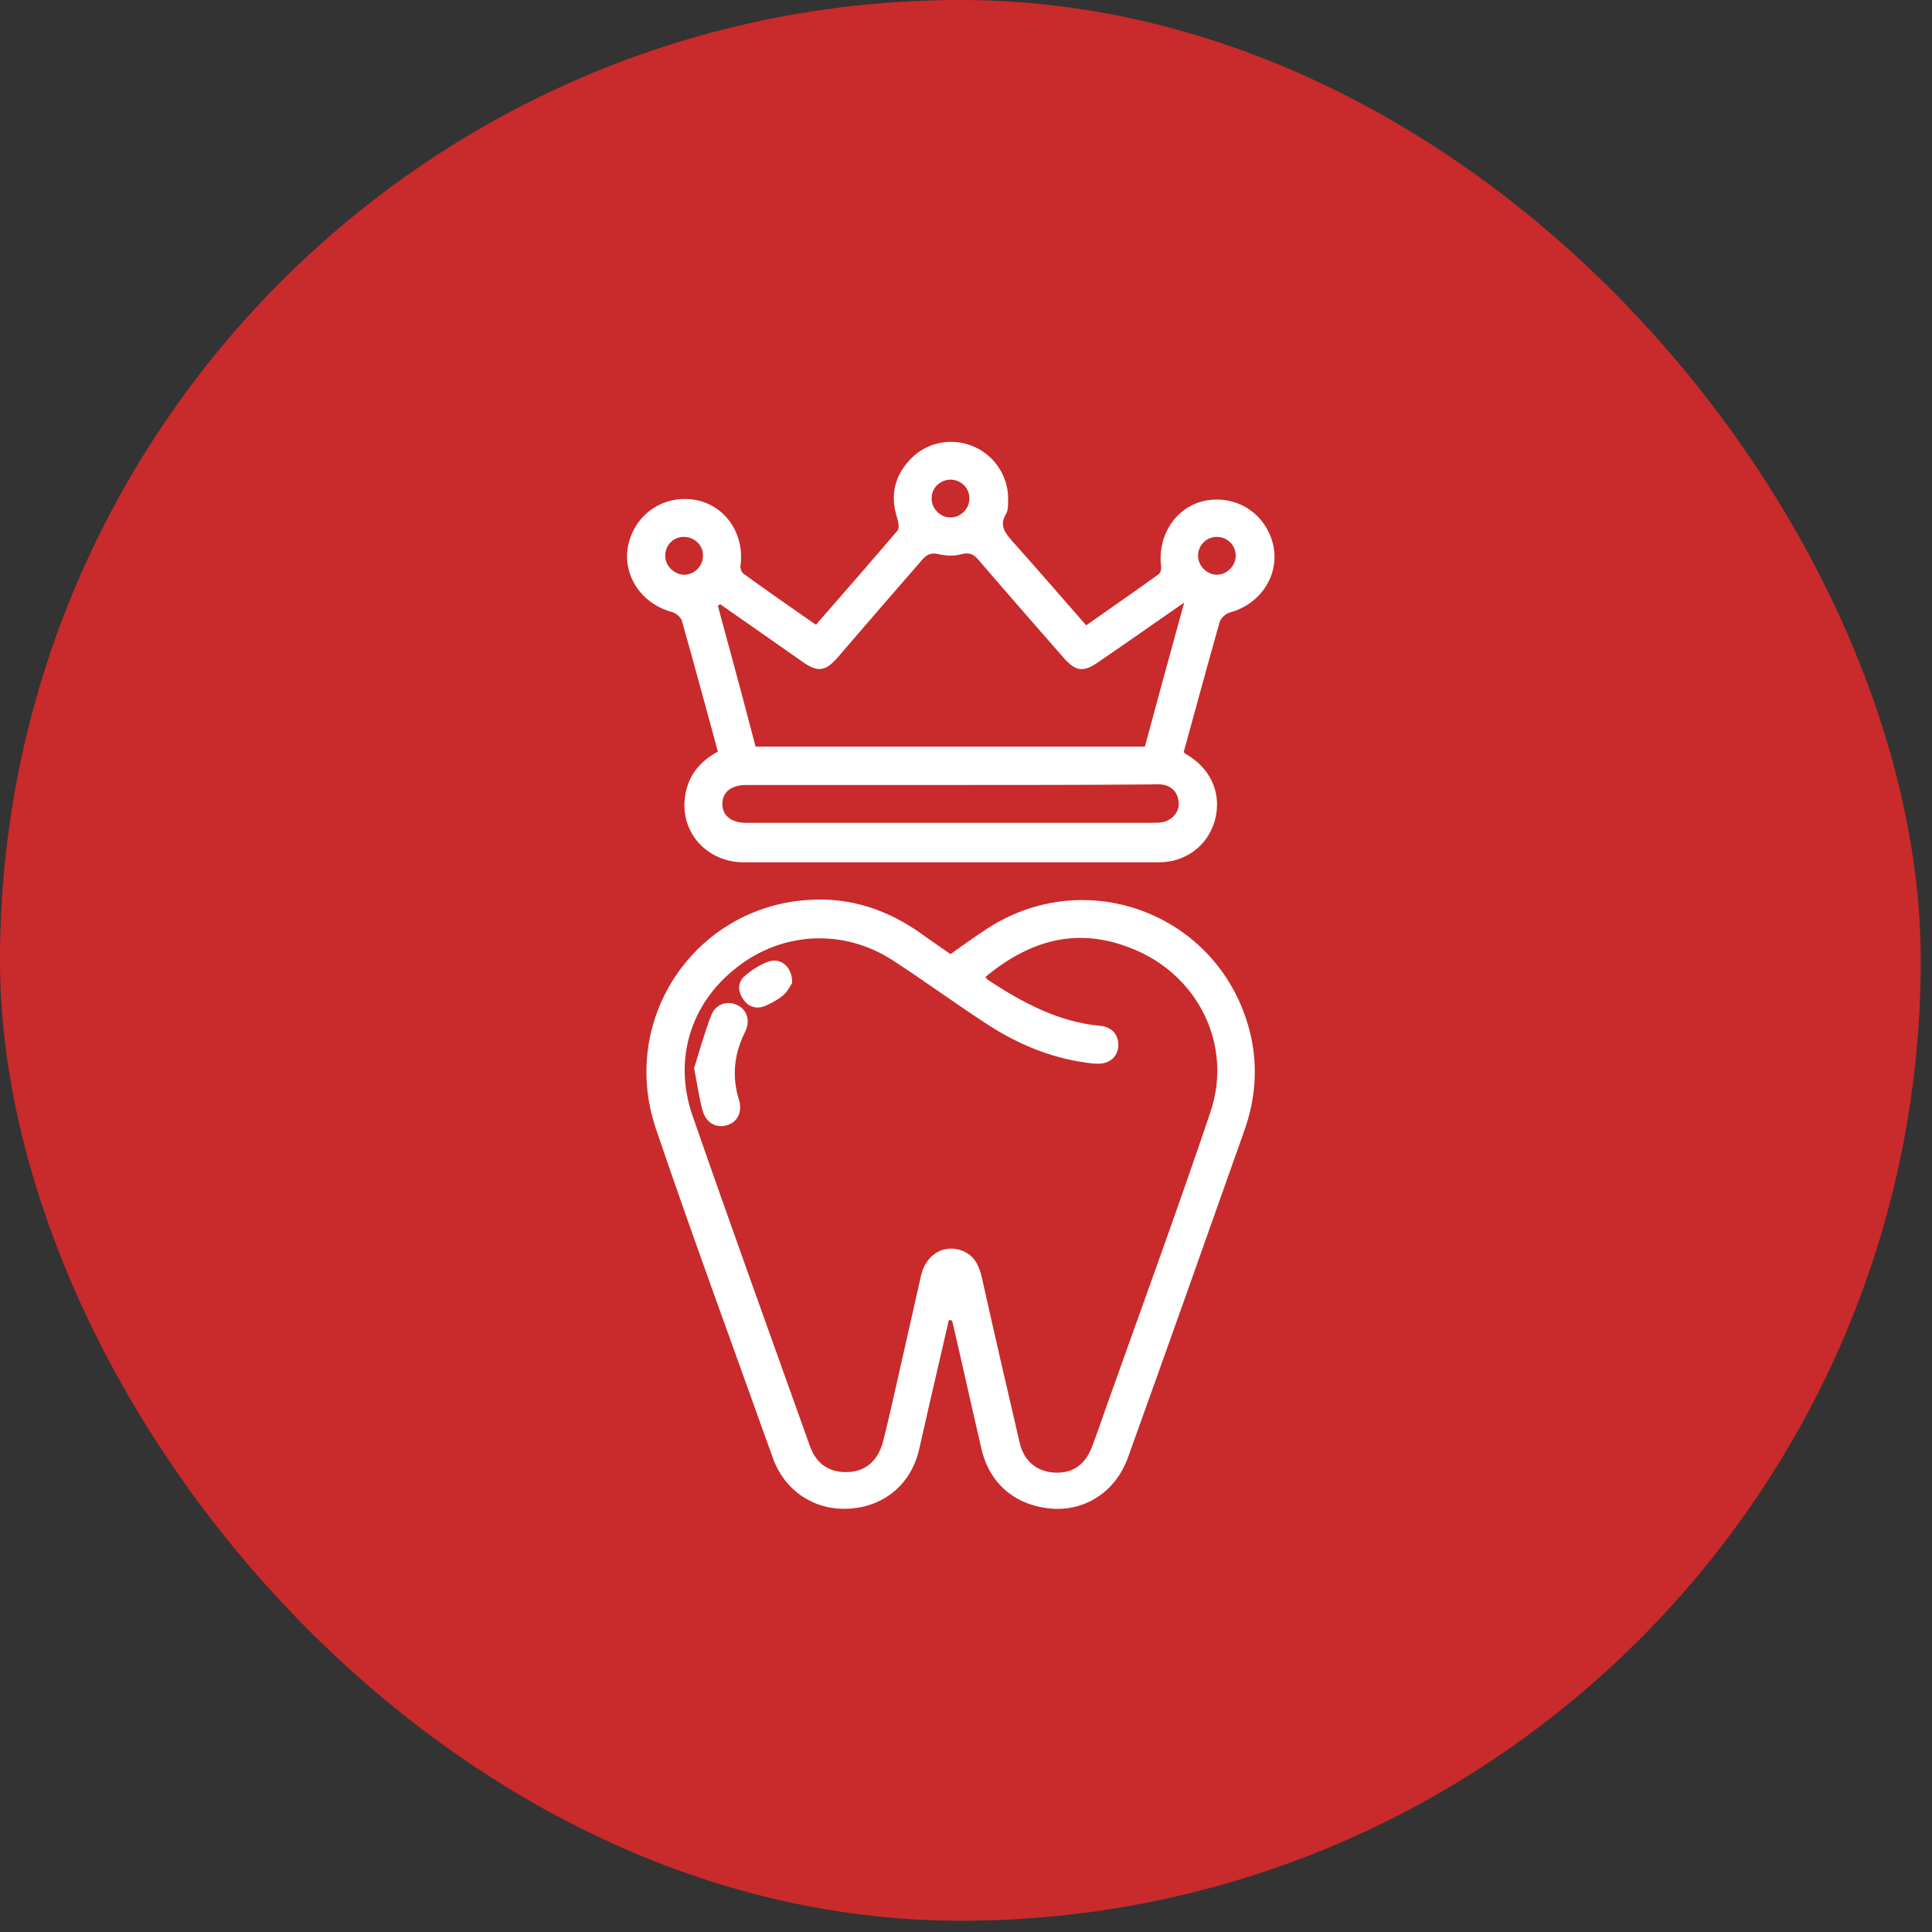
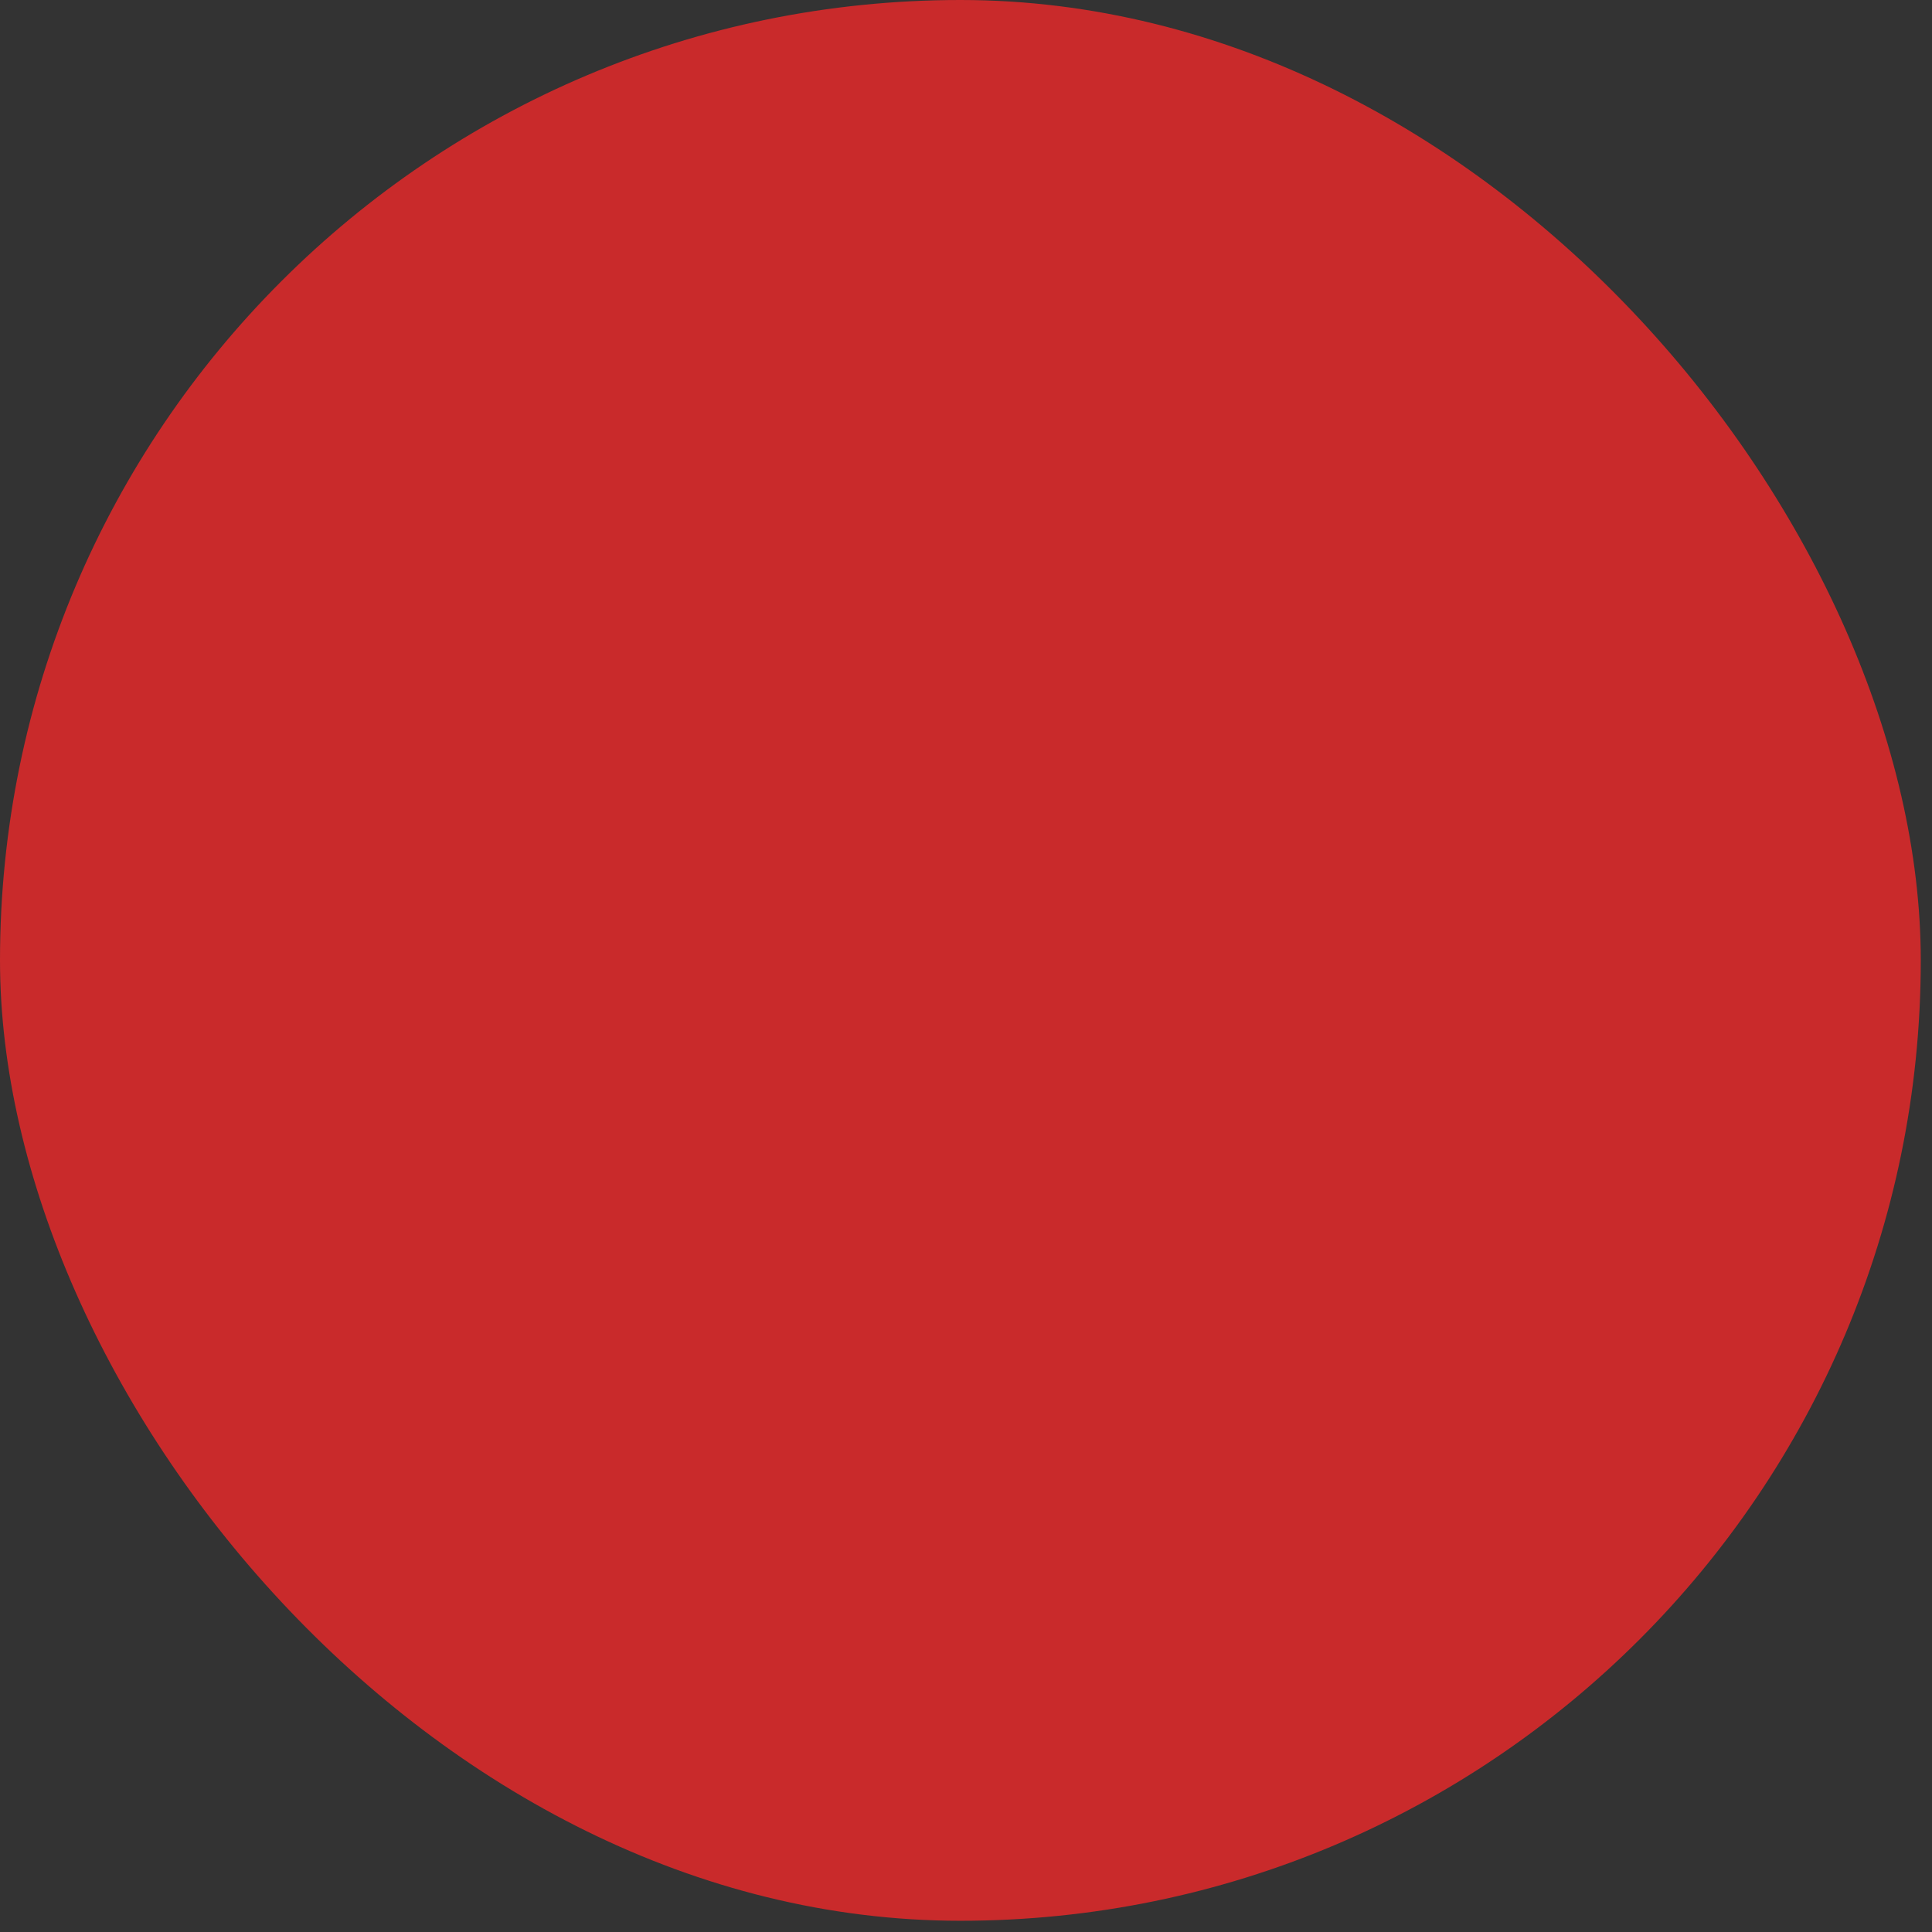
<svg xmlns="http://www.w3.org/2000/svg" width="86" height="86" viewBox="0 0 86 86" fill="none">
  <rect x="0" y="0" width="86" height="86" fill="#333333" stroke="none" />
  <rect width="85.5" height="85.5" rx="42.75" fill="#C92A2B" />
  <g clip-path="url(#clip0_16_232)">
    <path d="M31.956 33.457C31.414 31.476 30.896 29.545 30.354 27.638C30.305 27.465 30.083 27.291 29.91 27.242C28.53 26.871 27.692 25.583 27.963 24.271C28.259 22.909 29.491 22.042 30.872 22.24C32.228 22.438 33.14 23.701 32.967 25.137C32.943 25.261 32.992 25.459 33.09 25.533C34.151 26.301 35.211 27.044 36.32 27.811C37.553 26.4 38.76 25.013 39.944 23.627C40.042 23.528 39.993 23.255 39.944 23.082C39.599 22.042 39.821 21.126 40.609 20.358C41.349 19.64 42.483 19.467 43.42 19.913C44.332 20.333 44.923 21.299 44.874 22.314C44.874 22.512 44.874 22.735 44.776 22.884C44.48 23.379 44.726 23.701 45.047 24.073C46.156 25.311 47.241 26.573 48.35 27.836C49.435 27.069 50.519 26.326 51.579 25.558C51.678 25.484 51.703 25.286 51.678 25.162C51.53 23.726 52.442 22.463 53.773 22.265C55.154 22.067 56.386 22.933 56.682 24.295C56.953 25.608 56.115 26.895 54.735 27.267C54.562 27.316 54.34 27.514 54.291 27.688C53.749 29.594 53.231 31.526 52.689 33.482C52.763 33.556 52.861 33.606 52.935 33.655C53.971 34.324 54.39 35.413 54.069 36.553C53.749 37.642 52.787 38.385 51.579 38.385C50.199 38.385 48.818 38.385 47.462 38.385C42.68 38.385 37.898 38.385 33.115 38.385C31.513 38.385 30.329 37.122 30.477 35.587C30.576 34.596 31.094 33.928 31.956 33.457ZM32.055 26.895C32.031 26.92 31.981 26.945 31.956 26.97C32.523 29.05 33.09 31.154 33.633 33.234C39.426 33.234 45.195 33.234 50.963 33.234C51.53 31.13 52.097 29.05 52.713 26.821C51.358 27.762 50.125 28.629 48.892 29.471C48.227 29.941 47.882 29.892 47.339 29.273C46.082 27.836 44.825 26.4 43.592 24.964C43.37 24.692 43.173 24.568 42.803 24.667C42.483 24.766 42.088 24.741 41.768 24.667C41.447 24.593 41.275 24.667 41.053 24.914C39.796 26.351 38.539 27.811 37.281 29.273C36.739 29.892 36.394 29.941 35.704 29.446C34.471 28.579 33.263 27.737 32.055 26.895ZM42.31 34.943C39.278 34.943 36.246 34.943 33.214 34.943C32.548 34.943 32.154 35.265 32.154 35.785C32.154 36.305 32.548 36.627 33.214 36.627C33.288 36.627 33.362 36.627 33.436 36.627C39.352 36.627 45.293 36.627 51.21 36.627C51.382 36.627 51.555 36.627 51.727 36.602C52.171 36.528 52.516 36.132 52.467 35.711C52.417 35.24 52.146 34.968 51.678 34.918C51.53 34.893 51.358 34.918 51.21 34.918C48.227 34.943 45.269 34.943 42.31 34.943ZM30.428 25.583C30.872 25.608 31.291 25.212 31.291 24.766C31.316 24.295 30.946 23.924 30.477 23.899C30.009 23.874 29.615 24.246 29.615 24.716C29.59 25.162 29.984 25.558 30.428 25.583ZM41.472 22.166C41.447 22.611 41.842 23.032 42.286 23.032C42.729 23.057 43.148 22.661 43.148 22.215C43.173 21.745 42.803 21.373 42.335 21.349C41.867 21.349 41.472 21.695 41.472 22.166ZM54.168 23.899C53.699 23.899 53.33 24.271 53.33 24.741C53.33 25.187 53.724 25.583 54.168 25.583C54.612 25.583 55.006 25.187 55.006 24.741C55.006 24.271 54.636 23.899 54.168 23.899Z" fill="white" />
-     <path d="M42.236 58.764C41.941 60.051 41.645 61.314 41.349 62.602C41.201 63.246 41.053 63.914 40.905 64.558C40.535 66.093 39.328 67.084 37.75 67.158C36.271 67.232 34.964 66.391 34.422 64.954C32.672 60.051 30.872 55.173 29.196 50.246C27.47 45.12 31.266 39.945 36.64 40.044C38.218 40.069 39.648 40.613 40.93 41.505C41.374 41.827 41.817 42.124 42.31 42.471C42.803 42.124 43.272 41.777 43.765 41.455C48.35 38.31 54.513 40.762 55.696 46.185C55.992 47.596 55.869 48.958 55.401 50.295C53.675 55.173 51.949 60.051 50.199 64.905C49.657 66.391 48.325 67.257 46.846 67.158C45.219 67.034 44.061 66.069 43.691 64.509C43.247 62.602 42.828 60.695 42.384 58.789C42.335 58.764 42.286 58.764 42.236 58.764ZM43.863 43.486C43.913 43.56 43.937 43.585 43.962 43.61C45.515 44.625 47.093 45.492 48.991 45.665C49.509 45.714 49.804 46.086 49.78 46.556C49.755 47.027 49.41 47.349 48.892 47.349C48.695 47.349 48.498 47.324 48.325 47.299C46.723 47.076 45.269 46.457 43.937 45.59C42.532 44.674 41.176 43.684 39.771 42.768C37.577 41.331 34.841 41.455 32.795 43.065C30.749 44.65 29.96 47.151 30.823 49.651C32.524 54.554 34.298 59.457 36.049 64.36C36.345 65.202 36.961 65.573 37.799 65.524C38.563 65.474 39.081 65.004 39.303 64.187C39.525 63.32 39.722 62.429 39.919 61.562C40.289 59.953 40.634 58.368 41.004 56.758C41.226 55.817 42.064 55.347 42.877 55.693C43.395 55.916 43.592 56.362 43.715 56.907C44.258 59.358 44.825 61.785 45.392 64.236C45.589 65.053 46.156 65.499 46.92 65.549C47.734 65.598 48.276 65.227 48.597 64.434C48.794 63.914 48.991 63.37 49.164 62.85C50.741 58.417 52.368 53.985 53.872 49.528C54.907 46.507 53.305 43.337 50.322 42.198C47.882 41.233 45.786 41.901 43.863 43.486Z" fill="white" />
    <path d="M30.896 47.547C31.118 46.853 31.34 46.012 31.661 45.194C31.858 44.674 32.4 44.526 32.844 44.749C33.263 44.972 33.411 45.442 33.164 45.937C32.671 46.928 32.573 47.918 32.893 48.958C33.066 49.503 32.819 49.974 32.326 50.097C31.858 50.221 31.414 49.974 31.266 49.404C31.118 48.859 31.044 48.29 30.896 47.547Z" fill="white" />
-     <path d="M35.26 43.758C35.186 43.857 35.087 44.105 34.89 44.278C34.668 44.476 34.397 44.625 34.126 44.749C33.707 44.947 33.312 44.848 33.066 44.452C32.819 44.08 32.844 43.684 33.189 43.411C33.485 43.164 33.83 42.941 34.175 42.817C34.742 42.594 35.285 43.04 35.26 43.758Z" fill="white" />
+     <path d="M35.26 43.758C35.186 43.857 35.087 44.105 34.89 44.278C34.668 44.476 34.397 44.625 34.126 44.749C33.707 44.947 33.312 44.848 33.066 44.452C32.819 44.08 32.844 43.684 33.189 43.411C33.485 43.164 33.83 42.941 34.175 42.817Z" fill="white" />
  </g>
  <defs>
    <clipPath id="clip0_16_232">
-       <rect width="36.978" height="48.533" fill="white" transform="translate(23.821 19.145)" />
-     </clipPath>
+       </clipPath>
  </defs>
</svg>